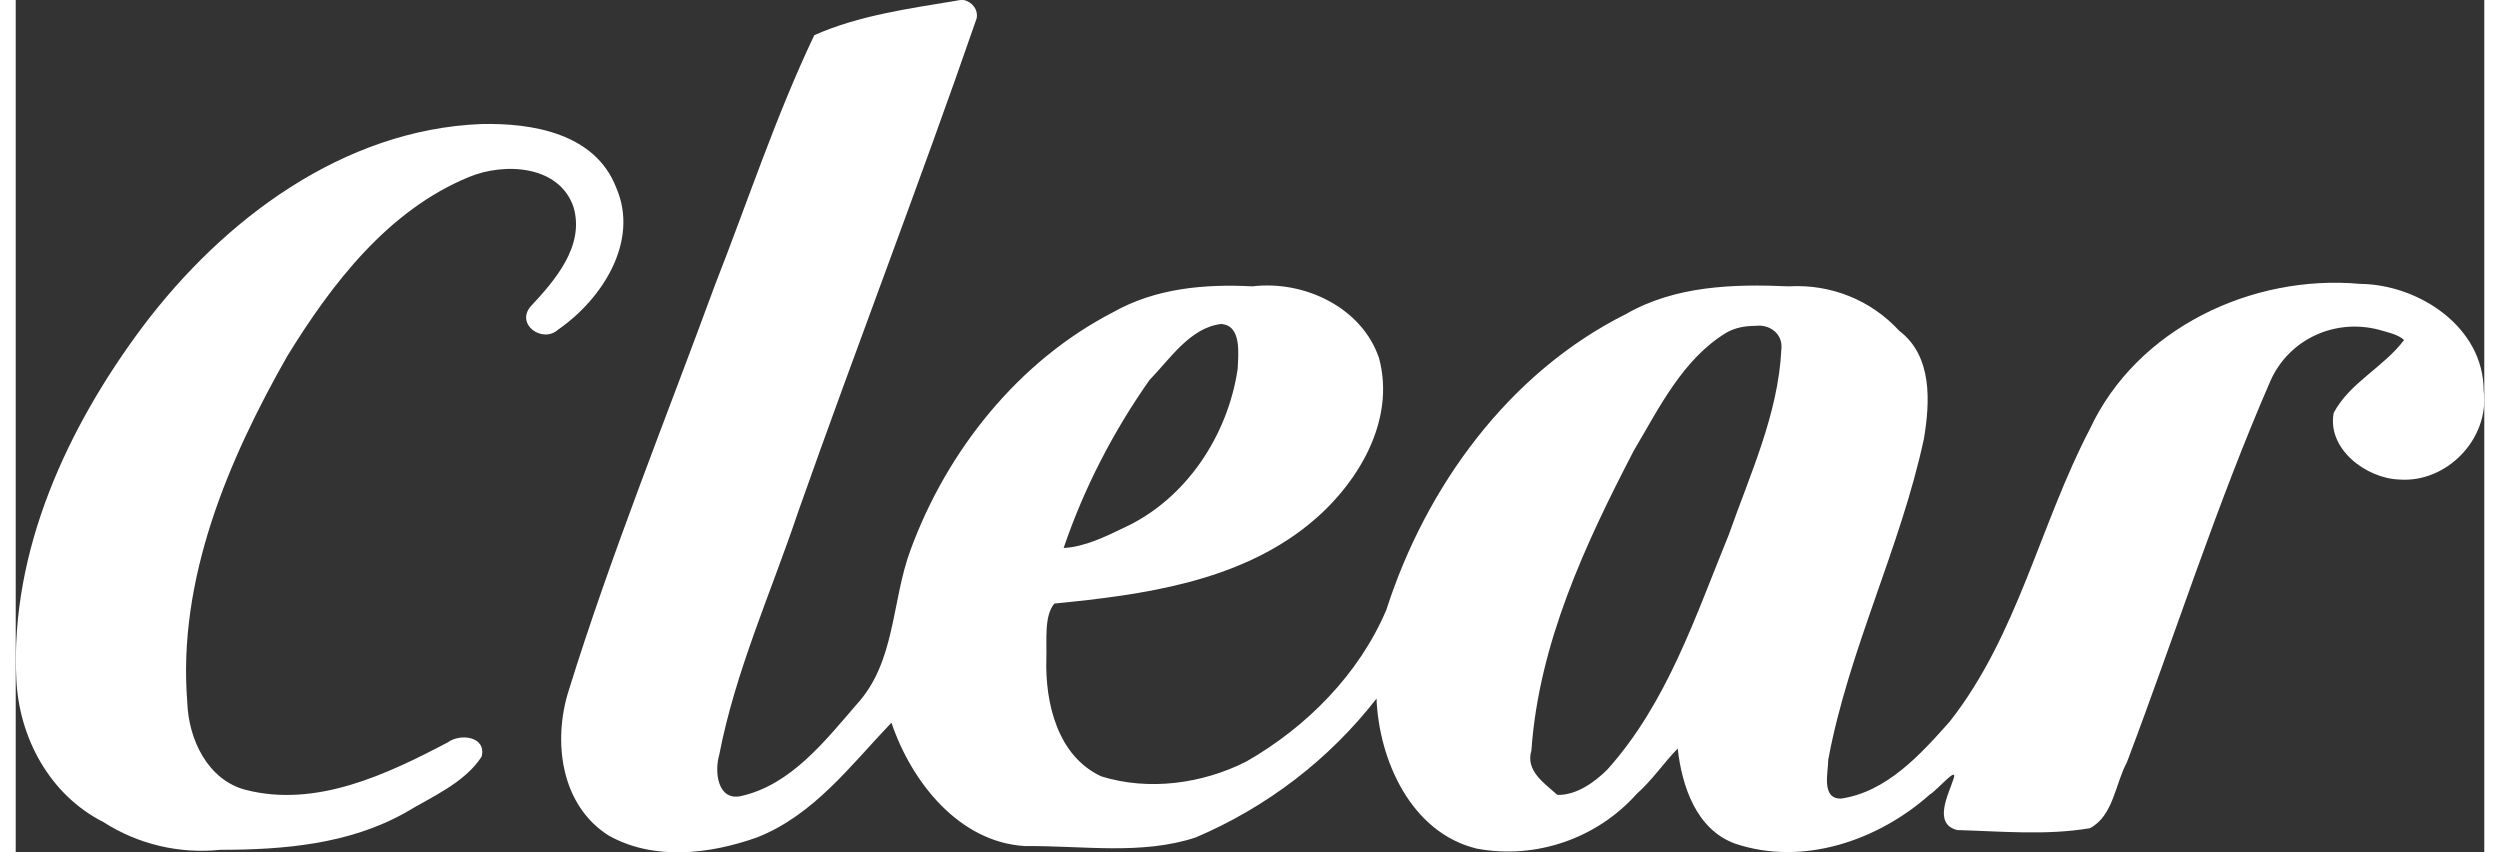
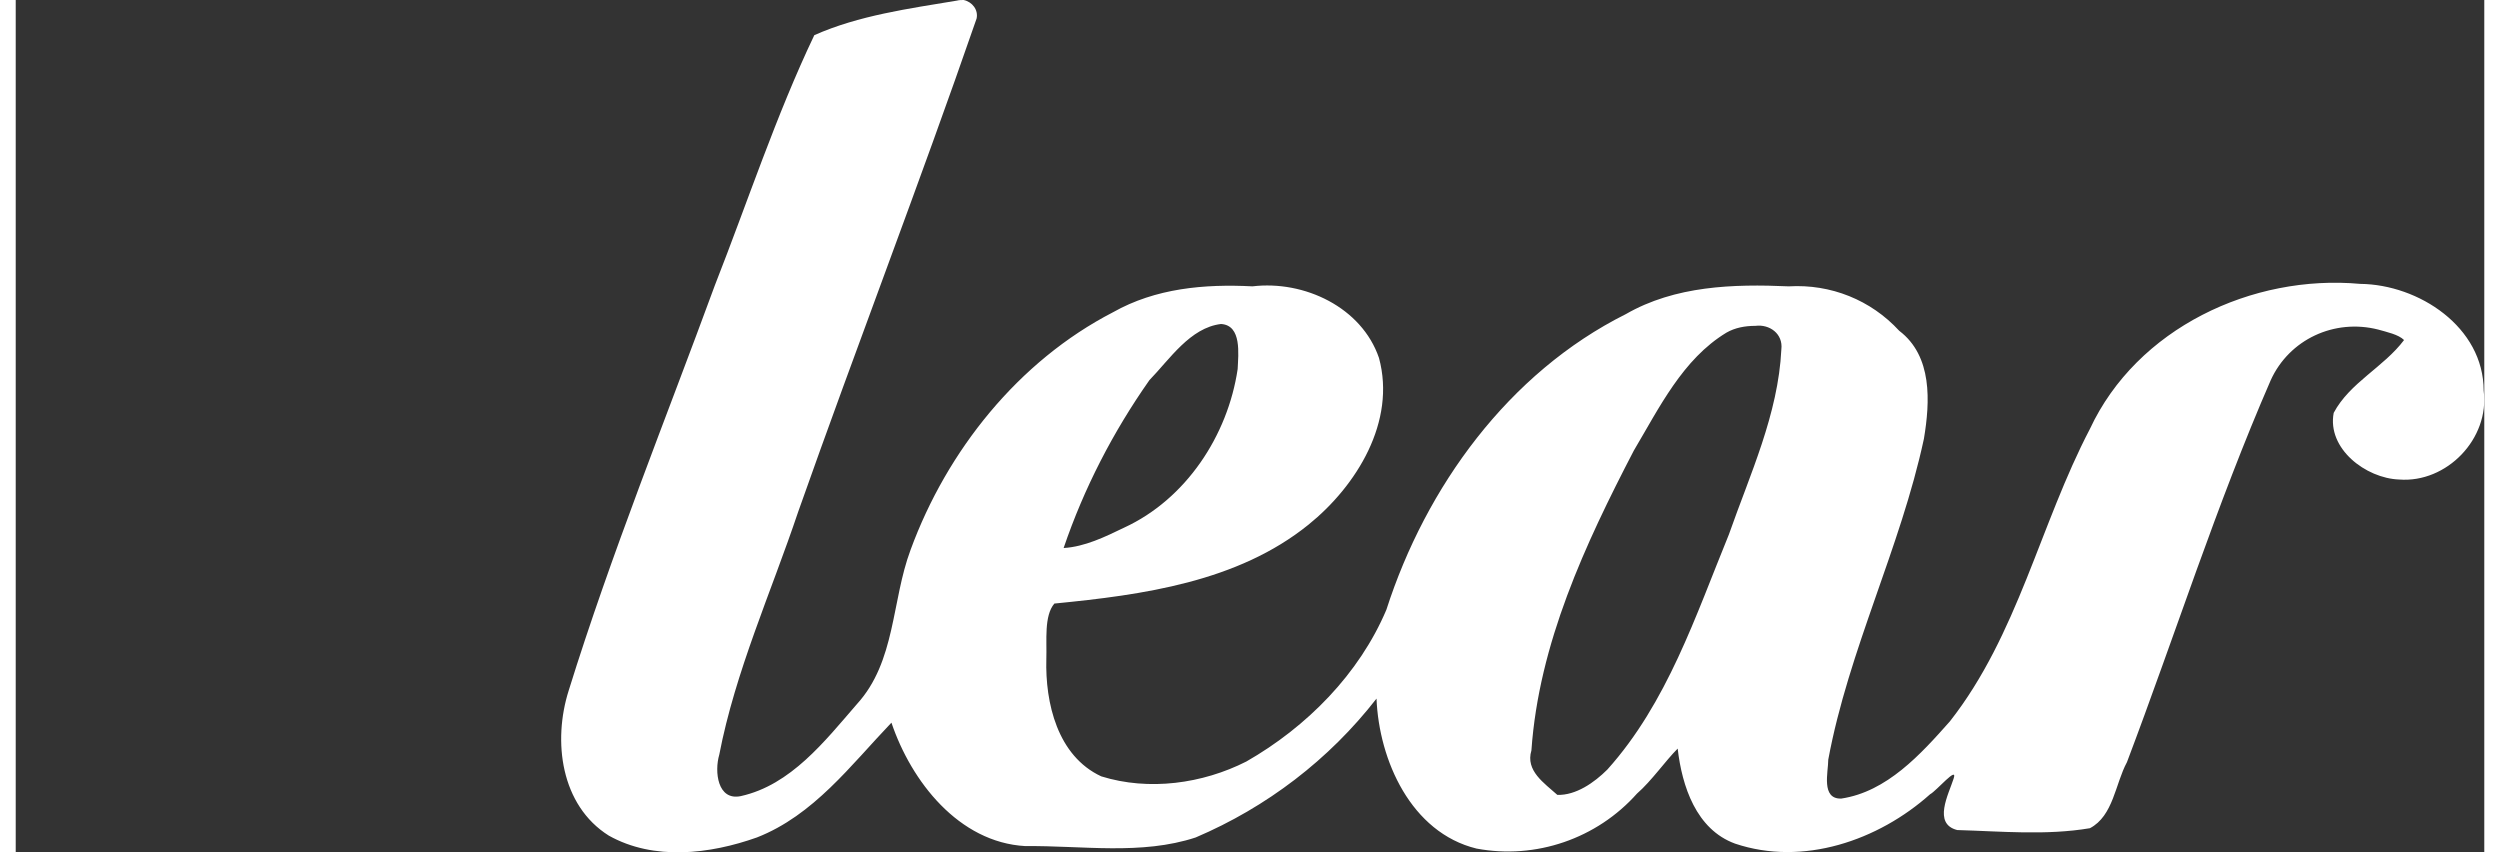
<svg xmlns="http://www.w3.org/2000/svg" version="1.1" id="レイヤー_1" width="220" height="75" x="0px" y="0px" viewBox="0 0 400 138.1" style="enable-background:new 0 0 400 138.1;" xml:space="preserve">
  <rect x="0" y="0" width="400" height="138.1" fill="#333333" stroke="none" />
  <style type="text/css">
	.st0{fill:#FFFFFF;}
</style>
  <g>
-     <path class="st0" d="M75.4,20.1C53.1,21,33.7,35.5,20.6,52.9C8.4,69.2-0.9,89.2,0.1,110c0.4,9.5,5.4,18.8,14.1,23.2   c5.6,3.6,12.3,5.2,19,4.5c10.2,0,20.8-0.9,29.9-6c4.3-2.6,9.6-4.8,12.4-9.1c0.8-3.3-3.5-3.8-5.5-2.3c-9.9,5.2-21.3,10.6-32.7,7.7   c-6.2-1.6-9.3-8.2-9.5-14.2c-1.6-19.9,6.6-39.2,16.2-56.1C51.2,46,60.3,34.1,73.4,28.7c5.7-2.4,14.7-2,17,4.9   c1.8,6.3-3,11.8-7,16.1c-2.4,2.9,2,6,4.5,3.7c7.1-4.9,13.2-14.3,9.4-23C93.9,21.6,83.7,19.9,75.4,20.1L75.4,20.1z" />
    <path class="st0" d="M152.5,0.1c-7.8,1.3-15.9,2.4-23.1,5.6c-6.2,13-10.8,27-16.1,40.5c-8,21.8-16.8,43.5-23.7,65.7   c-2.6,8.2-1.3,18.6,6.5,23.5c7.3,4.1,16.4,3,24,0.3c9.2-3.6,15.2-11.7,21.8-18.6c3.2,9.5,10.9,19.4,21.7,20   c9.2-0.1,18.8,1.5,27.6-1.4c11.5-4.9,21.6-12.6,29.3-22.5c0.4,10,5.6,21.7,16.2,24.3c9.6,1.8,19.5-1.6,26-8.9   c2.4-2.1,4.6-5.3,6.6-7.3c0.7,6.1,3,13.1,9.3,15.4c11,3.7,23.2-0.5,31.6-8c1-0.5,4.6-4.8,3.8-2.5c-0.8,2.5-3.4,7.3,0.6,8.3   c7.1,0.2,14.4,0.9,21.5-0.3c3.8-2,4.1-7.2,6-10.7c7.8-20.6,14.5-41.7,23.3-61.9c3-6.6,10.3-10,17.4-8.2c1.4,0.4,3.3,0.8,4.2,1.7   c-3.3,4.4-8.8,6.9-11.4,11.8c-1.1,5.8,5.2,10.6,10.6,10.8c7.7,0.6,14.7-6.6,13.7-14.4c0-10.3-10.5-17.2-20-17.3   c-17.5-1.6-36.2,7.2-43.8,23.5c-8.1,15.5-11.7,33.4-22.7,47.4c-4.7,5.3-10.2,11.4-17.6,12.5c-3.3,0.1-2.1-4.3-2.1-6.3   c3.3-17.8,11.7-34.3,15.5-52c1-6,1.4-13.4-4-17.5c-4.6-5-11.1-7.6-17.9-7.2c-9-0.4-18.4-0.1-26.4,4.5c-19,9.5-32.4,28-38.8,47.9   c-4.4,10.4-12.9,19-22.7,24.6c-7.1,3.6-15.8,4.8-23.5,2.4c-7.1-3.3-9.1-11.9-8.9-19c0.1-3-0.4-7,1.3-9c14.3-1.4,29.7-3.5,41.2-12.8   c7.8-6.3,14.2-16.7,11.4-27c-2.8-8.2-12.1-12.6-20.5-11.6c-7.8-0.4-15.7,0.3-22.6,4.2c-15.3,7.9-26.9,22.4-32.8,38.5   c-3.1,8.3-2.4,18.1-8.7,25c-5.2,6-10.7,13.1-18.8,14.9c-3.8,0.8-4.3-4-3.5-6.7c2.6-13.5,8.4-26.3,12.8-39.4   C136.3,56,146.5,29.6,155.7,3c0.3-1.4-0.7-2.7-2.1-3C153.2,0,152.9,0,152.5,0.1L152.5,0.1z M195.3,52.5c3.4,0.2,2.8,4.9,2.7,7.3   c-1.6,10.8-8.4,21.1-18.4,25.7c-3.1,1.5-6.4,3.1-9.8,3.3c3.3-9.7,8-18.8,13.9-27.2C187,58.2,190.3,53.1,195.3,52.5L195.3,52.5z    M281.9,52.8c2.3-0.3,4.5,1.3,4.2,3.8c-0.5,10.5-5.1,20.3-8.5,30c-5.4,13.2-10,27.3-19.7,38.1c-2.1,2.1-5.1,4.2-8.1,4.1   c-2.1-1.9-5.2-3.9-4.2-7.2c1.2-17.3,8.7-33.4,16.6-48.6c4.1-6.9,7.9-14.8,15-19.1C278.6,53.1,280.2,52.8,281.9,52.8L281.9,52.8z" />
  </g>
</svg>